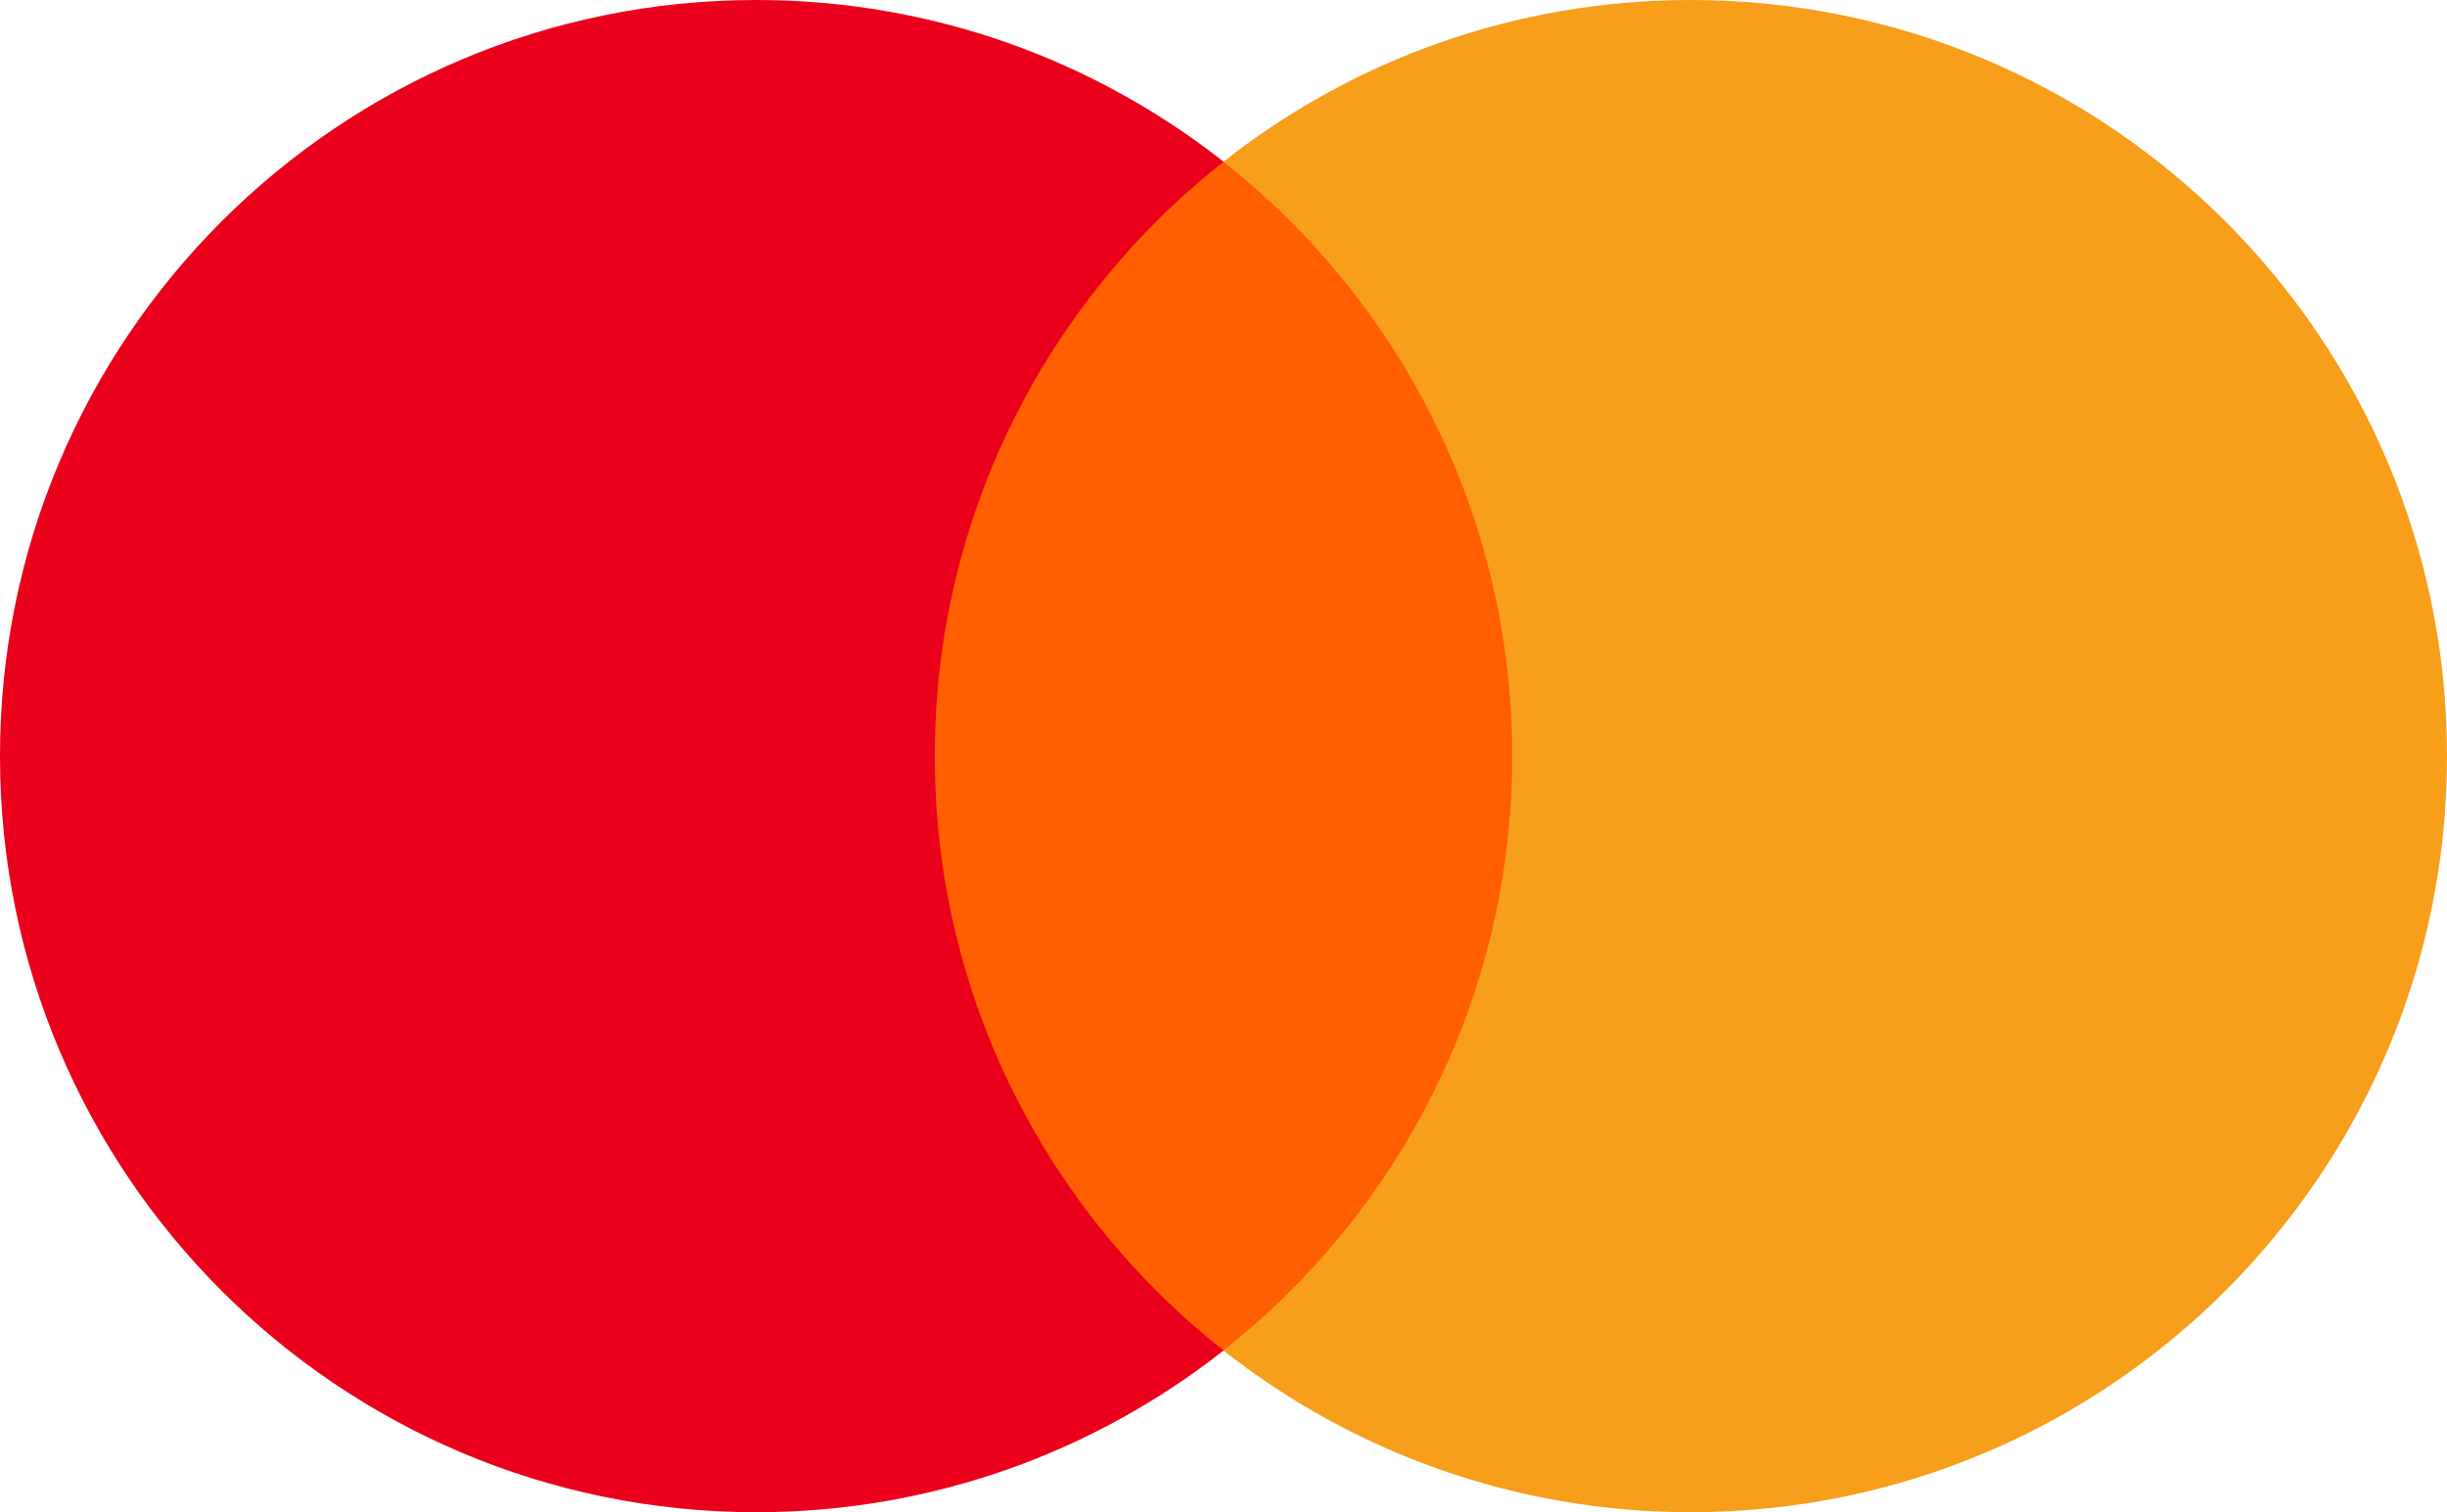
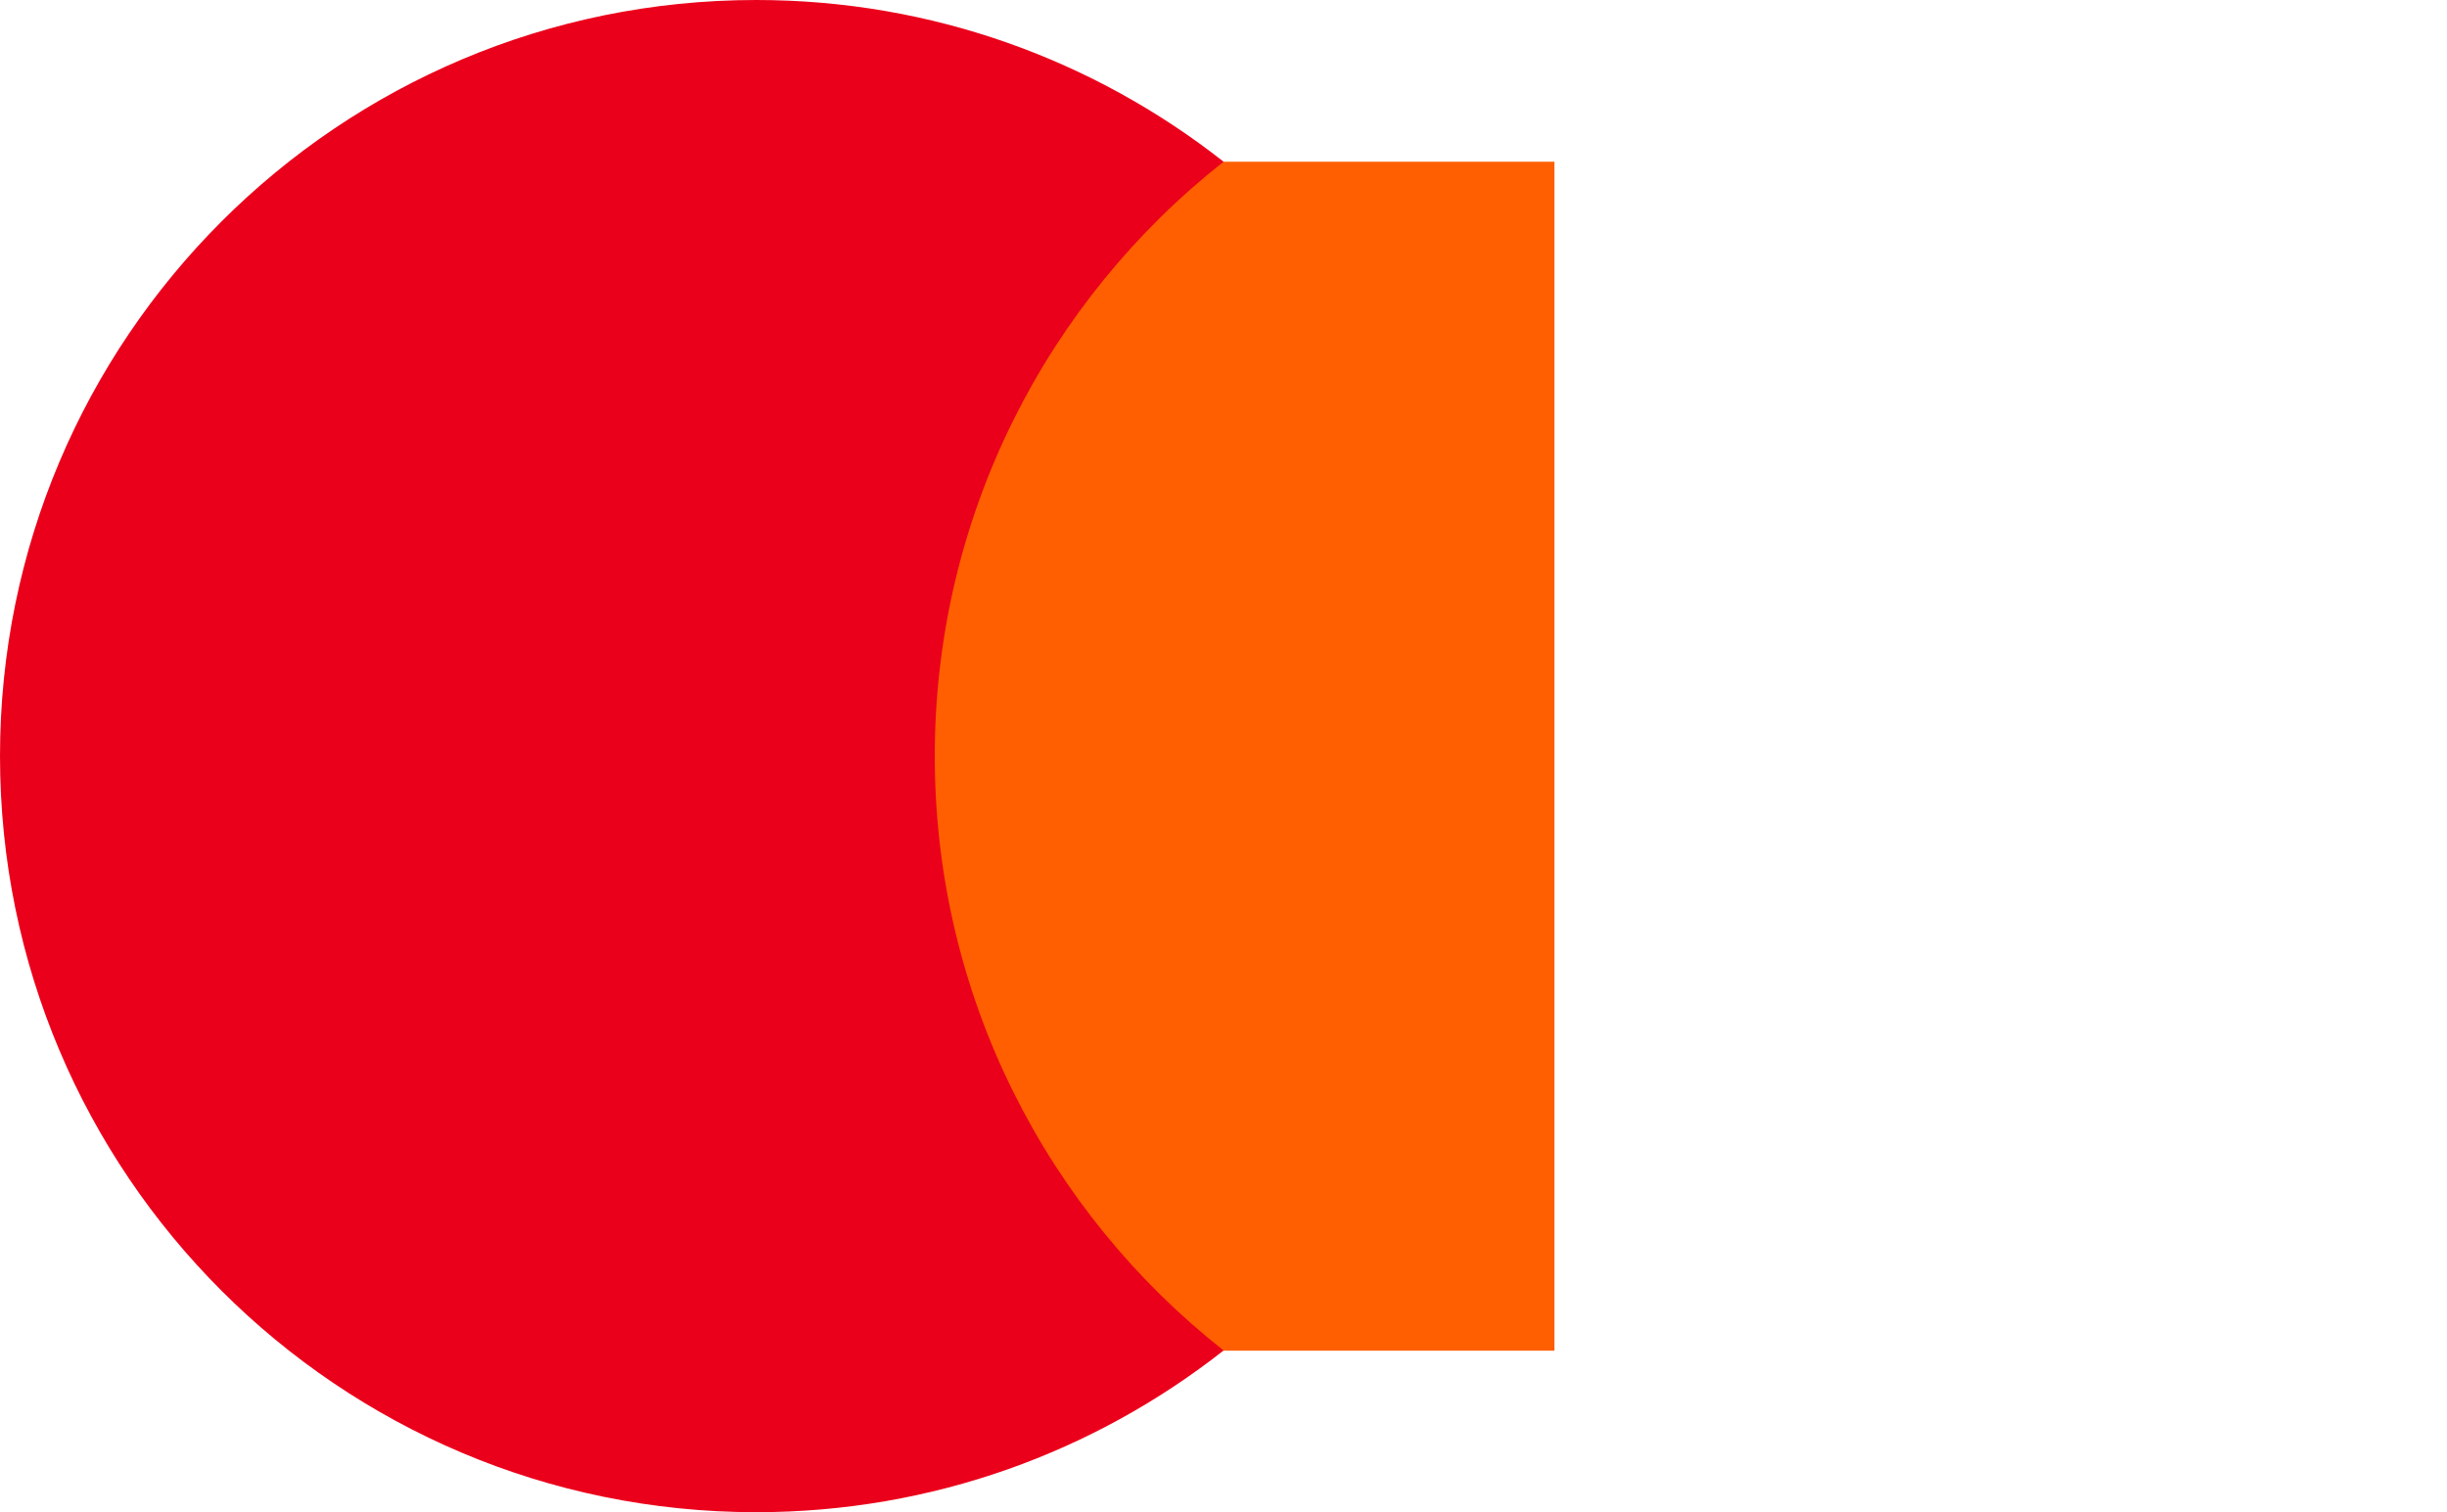
<svg xmlns="http://www.w3.org/2000/svg" id="Layer_1" data-name="Layer 1" viewBox="0 0 116.49 72">
  <defs>
    <style>
      .cls-1 {
        fill: #eb001b;
      }

      .cls-1, .cls-2, .cls-3 {
        stroke-width: 0px;
      }

      .cls-2 {
        fill: #f79e1b;
      }

      .cls-3 {
        fill: #ff5f00;
      }
    </style>
  </defs>
  <rect class="cls-3" x="42.5" y="7.7" width="31.5" height="56.61" />
  <path class="cls-1" d="m44.5,36c0-11.48,5.38-21.71,13.75-28.3C52.12,2.88,44.4,0,36,0,16.12,0,0,16.12,0,36s16.12,36,36,36c8.4,0,16.12-2.88,22.25-7.7-8.37-6.59-13.75-16.82-13.75-28.3Z" />
-   <path class="cls-2" d="m116.49,36c0,19.88-16.12,36-36,36-8.4,0-16.12-2.88-22.25-7.7,8.37-6.59,13.75-16.82,13.75-28.3s-5.38-21.71-13.75-28.3c6.12-4.82,13.85-7.7,22.25-7.7,19.88,0,36,16.12,36,36Z" />
</svg>